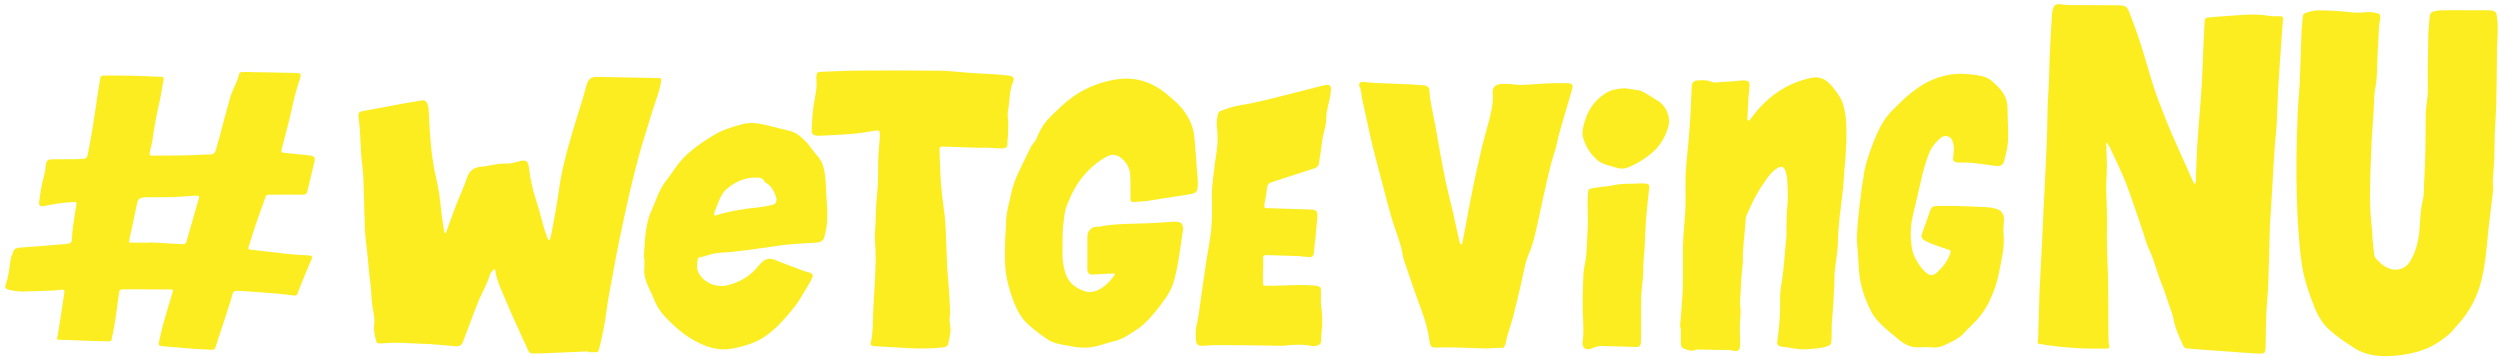
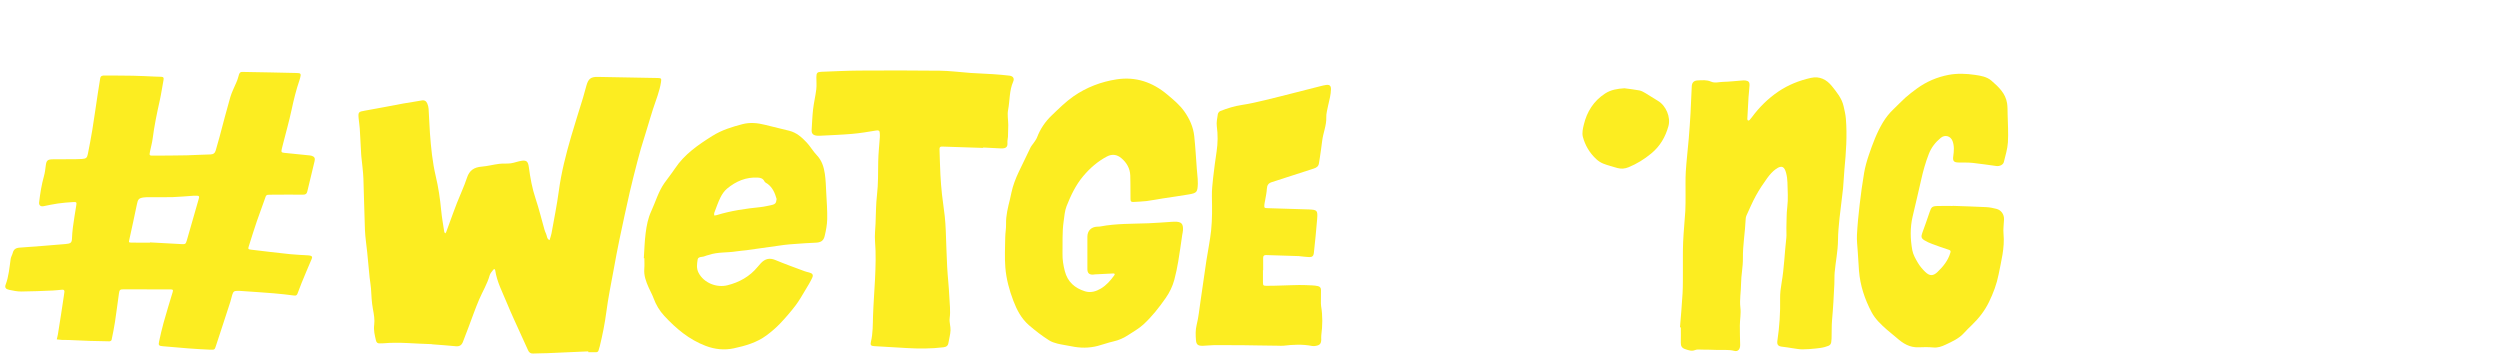
<svg xmlns="http://www.w3.org/2000/svg" width="419" height="60" viewBox="0 0 419 60" fill="none">
-   <path d="M350.582 58.436C348.007 58.4 345.444 58.191 342.893 57.821C342.431 57.753 341.973 57.652 341.515 57.568C341.543 57.13 341.587 56.692 341.603 56.254C341.684 53.755 341.732 51.256 341.832 48.761C341.933 46.326 342.086 43.899 342.206 41.464C342.306 39.48 342.387 37.491 342.483 35.506C342.6 33.119 342.724 30.737 342.837 28.35C342.933 26.301 343.03 24.248 343.098 22.199C343.174 19.937 343.134 17.667 343.303 15.409C343.443 13.524 343.443 11.644 343.516 9.764C343.608 7.305 343.773 4.85 343.909 2.391C343.917 2.254 343.937 2.118 343.966 1.981C344.203 0.747 344.472 0.571 345.717 0.76C346.123 0.82 346.537 0.84 346.946 0.844C349.658 0.864 352.374 0.872 355.085 0.888C356.194 0.896 356.515 1.093 356.917 2.166C357.532 3.801 358.15 5.436 358.684 7.1C359.508 9.675 360.223 12.287 361.055 14.858C361.573 16.453 362.212 18.008 362.814 19.579C363.132 20.411 363.469 21.235 363.822 22.05C364.574 23.778 365.345 25.493 366.112 27.213C366.598 28.306 367.084 29.403 367.579 30.488C367.643 30.632 367.787 30.741 367.892 30.861C367.932 30.712 368.008 30.568 368.012 30.419C368.093 28.467 368.137 26.51 368.249 24.557C368.362 22.613 368.539 20.668 368.683 18.727C368.8 17.164 368.944 15.597 369.029 14.034C369.133 12.122 369.189 10.206 369.27 8.293C369.33 6.855 369.398 5.416 369.467 3.978C369.515 3.01 369.515 2.977 370.439 2.897C372.214 2.744 373.994 2.624 375.774 2.507C377.38 2.399 378.983 2.407 380.582 2.688C381.048 2.768 381.542 2.696 382.024 2.712C382.611 2.728 382.655 2.789 382.615 3.387C382.555 4.243 382.49 5.099 382.43 5.955C382.225 8.864 382.004 11.768 381.831 14.681C381.719 16.602 381.699 18.526 381.594 20.447C381.522 21.781 381.366 23.107 381.261 24.441C381.185 25.433 381.12 26.425 381.064 27.418C380.964 29.097 380.879 30.777 380.779 32.456C380.67 34.236 380.55 36.016 380.434 37.796C380.425 37.901 380.425 38.001 380.425 38.105C380.337 41.332 380.273 44.562 380.152 47.784C380.092 49.395 379.899 50.999 379.831 52.61C379.759 54.361 379.763 56.113 379.726 57.865C379.698 59.255 379.662 59.32 378.268 59.251C376.521 59.167 374.777 59.01 373.034 58.886C371.732 58.793 370.431 58.705 369.133 58.608C368.277 58.544 367.422 58.464 366.566 58.407C366.261 58.387 366.06 58.271 365.931 57.982C365.285 56.547 364.59 55.141 364.3 53.566C364.14 52.698 363.798 51.862 363.509 51.019C363.103 49.821 362.722 48.616 362.244 47.447C361.48 45.583 361.067 43.594 360.171 41.77C359.693 40.797 359.46 39.709 359.102 38.676C358.162 35.956 357.287 33.212 356.246 30.532C355.467 28.523 354.479 26.598 353.575 24.638C353.49 24.453 353.374 24.28 353.257 24.107C353.205 24.027 353.125 23.967 353.056 23.894C353.04 23.995 353 24.091 353.004 24.192C353.04 25.381 353.117 26.57 353.117 27.759C353.117 29.049 353 30.335 353 31.621C353 32.878 353.101 34.136 353.117 35.397C353.153 38.214 353.06 41.034 353.205 43.847C353.43 48.206 353.31 52.562 353.378 56.917C353.382 57.19 353.406 57.463 353.45 57.728C353.567 58.375 353.555 58.411 352.86 58.424C352.104 58.44 351.349 58.424 350.59 58.424L350.582 58.436Z" fill="#FCED21" />
  <path d="M98.597 58.889C96.307 58.99 94.017 59.094 91.727 59.191C90.936 59.223 90.144 59.211 89.357 59.251C88.907 59.275 88.666 59.07 88.493 58.681C88.152 57.897 87.782 57.13 87.433 56.35C86.589 54.474 85.706 52.618 84.926 50.713C84.203 48.945 83.287 47.242 83.002 45.317C82.962 45.044 82.793 45.056 82.672 45.213C82.439 45.506 82.162 45.811 82.066 46.157C81.664 47.591 80.881 48.849 80.302 50.199C79.644 51.742 79.101 53.329 78.503 54.9C78.197 55.699 77.888 56.495 77.587 57.294C77.378 57.849 77.012 58.09 76.402 58.03C75.104 57.901 73.803 57.817 72.505 57.712C72.437 57.708 72.368 57.68 72.3 57.676C69.625 57.62 66.953 57.294 64.27 57.535C64.065 57.556 63.856 57.544 63.651 57.551C63.294 57.568 63.097 57.435 63.008 57.049C62.812 56.19 62.591 55.37 62.715 54.438C62.828 53.582 62.667 52.666 62.502 51.798C62.285 50.649 62.253 49.496 62.177 48.343C62.137 47.728 62.012 47.121 61.948 46.507C61.807 45.112 61.687 43.714 61.546 42.32C61.422 41.062 61.217 39.813 61.164 38.555C61.044 35.678 61.02 32.802 60.907 29.925C60.859 28.703 60.682 27.486 60.566 26.265C60.558 26.16 60.542 26.06 60.538 25.955C60.458 24.485 60.389 23.014 60.297 21.544C60.261 20.965 60.156 20.387 60.104 19.808C60.012 18.771 60.104 18.727 61.153 18.546C63.31 18.177 65.455 17.739 67.608 17.345C68.612 17.16 69.629 17.044 70.633 16.843C71.143 16.738 71.441 16.939 71.617 17.357C71.734 17.634 71.814 17.944 71.834 18.245C71.922 19.607 71.963 20.969 72.059 22.331C72.236 24.75 72.473 27.161 73.031 29.531C73.473 31.395 73.758 33.288 73.935 35.2C74.048 36.426 74.273 37.639 74.457 38.856C74.469 38.949 74.558 39.029 74.61 39.118C74.666 39.049 74.747 38.989 74.775 38.909C74.956 38.427 75.128 37.944 75.305 37.462C75.731 36.305 76.141 35.144 76.591 33.999C77.137 32.597 77.796 31.231 78.262 29.8C78.671 28.539 79.471 28.028 80.732 27.928C81.716 27.848 82.689 27.582 83.673 27.458C84.308 27.378 84.966 27.458 85.601 27.373C86.24 27.285 86.854 27.016 87.493 26.936C88.309 26.835 88.517 27.152 88.638 28.044C88.871 29.808 89.184 31.556 89.755 33.26C90.329 34.975 90.755 36.743 91.253 38.487C91.317 38.716 91.406 38.941 91.51 39.158C91.691 39.532 91.627 40.038 92.105 40.251C92.217 39.869 92.362 39.491 92.434 39.102C92.856 36.743 93.338 34.393 93.656 32.022C94.069 28.92 94.841 25.911 95.712 22.918C96.343 20.748 97.038 18.599 97.697 16.441C97.906 15.754 98.086 15.059 98.279 14.364C98.593 13.223 99.006 12.873 100.155 12.889C103.522 12.937 106.888 13.006 110.25 13.074C110.837 13.086 110.873 13.166 110.785 13.757C110.548 15.328 109.925 16.779 109.443 18.277C109.097 19.35 108.784 20.435 108.455 21.512C108.105 22.652 107.748 23.786 107.406 24.927C107.201 25.618 107.017 26.313 106.84 27.008C106.402 28.732 105.944 30.451 105.55 32.183C104.952 34.819 104.381 37.458 103.827 40.102C103.481 41.741 103.18 43.389 102.879 45.036C102.437 47.459 101.935 49.873 101.617 52.316C101.364 54.257 100.979 56.161 100.517 58.054C100.469 58.255 100.384 58.444 100.344 58.644C100.288 58.934 100.123 59.042 99.838 59.034C99.424 59.022 99.014 59.034 98.601 59.034C98.601 58.99 98.601 58.946 98.597 58.898L98.597 58.889Z" fill="#FCED21" />
-   <path d="M413.012 1.723C414.281 1.723 415.555 1.723 416.824 1.723C417.097 1.723 417.379 1.715 417.644 1.764C418.198 1.864 418.387 2.097 418.467 2.652C418.708 4.279 418.628 5.902 418.516 7.533C418.483 8.011 418.503 8.493 418.495 8.976C418.455 11.893 418.435 14.81 418.363 17.727C418.327 19.225 418.182 20.724 418.126 22.223C418.074 23.697 418.09 25.176 418.038 26.65C417.993 27.779 417.881 28.904 417.813 30.029C417.792 30.363 417.8 30.696 417.808 31.03C417.813 31.339 417.873 31.652 417.837 31.954C417.596 34.027 417.334 36.096 417.089 38.165C416.993 38.981 416.921 39.797 416.848 40.616C416.664 42.661 416.423 44.694 415.953 46.703C415.274 49.604 413.968 52.151 411.976 54.353C411.469 54.912 411.019 55.53 410.453 56.02C408.914 57.35 407.211 58.371 405.207 58.934C403.335 59.46 401.463 59.713 399.534 59.685C397.715 59.657 396.011 59.271 394.465 58.263C393.087 57.362 391.725 56.459 390.484 55.358C389.266 54.277 388.487 52.951 387.901 51.48C386.997 49.218 386.201 46.912 385.82 44.505C385.514 42.585 385.354 40.636 385.217 38.696C384.936 34.73 384.86 30.752 384.884 26.779C384.904 24.071 384.996 21.363 385.105 18.659C385.169 17.052 385.366 15.448 385.438 13.841C385.563 10.969 385.627 8.096 385.739 5.223C385.771 4.403 385.888 3.588 385.948 2.768C385.972 2.451 386.113 2.278 386.414 2.173C387.133 1.932 387.84 1.727 388.62 1.731C390.576 1.748 392.52 1.868 394.469 2.101C395.308 2.202 396.176 2.025 397.028 2.013C397.433 2.013 397.847 2.073 398.241 2.165C398.868 2.314 398.964 2.443 398.92 3.102C398.892 3.544 398.747 3.977 398.723 4.419C398.618 6.199 398.53 7.983 398.454 9.763C398.385 11.431 398.434 13.098 398.096 14.757C397.871 15.854 397.919 17.007 397.847 18.132C397.735 19.84 397.622 21.547 397.51 23.255C397.502 23.36 397.498 23.46 397.494 23.564C397.349 27.542 397.092 31.52 397.289 35.505C397.341 36.598 397.482 37.687 397.57 38.776C397.61 39.254 397.614 39.736 397.658 40.214C397.731 41.034 397.795 41.854 397.919 42.661C397.964 42.95 398.124 43.264 398.325 43.477C399.161 44.365 400.125 45.144 401.382 45.193C402.367 45.233 403.29 44.803 403.841 43.943C404.6 42.754 405.062 41.456 405.311 40.038C405.681 37.916 405.52 35.746 406.046 33.637C406.283 32.689 406.235 31.664 406.283 30.676C406.368 28.932 406.452 27.189 406.492 25.441C406.536 23.38 406.516 21.318 406.556 19.257C406.572 18.474 406.653 17.686 406.765 16.907C407.051 14.994 406.834 13.074 406.898 11.157C406.958 9.373 406.93 7.585 406.982 5.802C407.01 4.813 407.131 3.825 407.203 2.836C407.239 2.326 407.484 1.989 407.987 1.888C408.384 1.808 408.794 1.732 409.2 1.723C410.469 1.703 411.743 1.715 413.012 1.715C413.012 1.707 413.012 1.703 413.012 1.695L413.012 1.723Z" fill="#FCED21" />
  <path d="M24.62 48.487C23.351 48.487 22.077 48.479 20.808 48.487C20.097 48.491 20.025 48.556 19.932 49.199C19.707 50.789 19.51 52.381 19.269 53.968C19.117 54.976 18.908 55.981 18.699 56.981C18.679 57.078 18.47 57.206 18.349 57.206C17.249 57.198 16.152 57.17 15.051 57.134C13.854 57.093 12.653 57.029 11.456 56.981C11.115 56.969 10.769 56.989 10.424 56.973C10.118 56.957 9.817 56.917 9.512 56.885C9.576 56.595 9.66 56.306 9.709 56.009C9.885 54.928 10.054 53.843 10.223 52.762C10.391 51.681 10.552 50.601 10.713 49.52C10.745 49.319 10.781 49.114 10.797 48.913C10.821 48.652 10.681 48.532 10.432 48.552C9.921 48.592 9.411 48.668 8.901 48.688C7.121 48.761 5.338 48.845 3.554 48.857C2.879 48.861 2.196 48.712 1.53 48.576C0.971 48.459 0.762 48.19 0.943 47.716C1.473 46.318 1.578 44.851 1.787 43.397C1.835 43.063 2.04 42.758 2.124 42.428C2.277 41.81 2.622 41.548 3.285 41.504C5.848 41.336 8.403 41.106 10.962 40.902C11.135 40.89 11.303 40.861 11.472 40.833C11.874 40.769 12.039 40.528 12.055 40.126C12.087 39.443 12.127 38.76 12.219 38.085C12.384 36.868 12.581 35.654 12.778 34.445C12.866 33.911 12.846 33.838 12.28 33.866C11.424 33.911 10.568 33.987 9.721 34.103C8.909 34.216 8.11 34.397 7.302 34.557C6.812 34.654 6.499 34.409 6.555 33.915C6.728 32.424 6.965 30.941 7.375 29.491C7.531 28.933 7.595 28.35 7.668 27.771C7.776 26.907 7.949 26.719 8.821 26.699C9.849 26.678 10.882 26.691 11.914 26.683C12.533 26.678 13.151 26.683 13.766 26.642C14.425 26.594 14.598 26.453 14.726 25.803C14.995 24.461 15.252 23.115 15.473 21.765C15.799 19.74 16.084 17.711 16.389 15.682C16.518 14.838 16.666 13.994 16.791 13.15C16.859 12.684 17.18 12.652 17.546 12.656C19.129 12.668 20.708 12.66 22.29 12.692C23.528 12.716 24.761 12.785 25.994 12.837C26.336 12.849 26.681 12.865 27.023 12.869C27.4 12.873 27.477 13.054 27.408 13.403C27.187 14.549 27.031 15.706 26.777 16.839C26.296 18.976 25.854 21.118 25.576 23.291C25.484 24.003 25.275 24.694 25.139 25.401C25.01 26.068 25.022 26.088 25.737 26.084C27.593 26.076 29.449 26.068 31.305 26.032C32.627 26.003 33.948 25.903 35.27 25.883C35.78 25.875 36.029 25.638 36.158 25.204C36.379 24.449 36.596 23.689 36.8 22.93C37.395 20.72 37.953 18.502 38.592 16.304C38.837 15.457 39.259 14.661 39.6 13.841C39.693 13.62 39.797 13.399 39.857 13.166C40.203 11.889 40.167 12.05 41.3 12.066C44.047 12.102 46.795 12.174 49.543 12.23C49.716 12.23 49.884 12.25 50.057 12.258C50.318 12.271 50.427 12.423 50.386 12.664C50.342 12.929 50.274 13.199 50.186 13.456C49.631 15.075 49.225 16.734 48.868 18.41C48.462 20.314 47.924 22.195 47.446 24.083C47.37 24.38 47.285 24.678 47.221 24.979C47.112 25.489 47.153 25.566 47.683 25.622C49.008 25.766 50.338 25.891 51.664 26.024C51.869 26.044 52.082 26.056 52.27 26.12C52.696 26.265 52.841 26.514 52.728 26.992C52.331 28.695 51.905 30.387 51.503 32.09C51.411 32.488 51.218 32.629 50.792 32.625C48.98 32.605 47.169 32.625 45.357 32.633C44.59 32.637 44.618 32.653 44.373 33.38C43.955 34.606 43.481 35.811 43.063 37.036C42.589 38.431 42.147 39.833 41.709 41.235C41.549 41.745 41.569 41.782 42.135 41.85C44.304 42.115 46.478 42.372 48.655 42.601C49.643 42.706 50.636 42.73 51.628 42.794C51.732 42.802 51.833 42.806 51.933 42.83C52.25 42.898 52.403 43.019 52.242 43.393C51.652 44.747 51.09 46.109 50.527 47.475C50.294 48.045 50.093 48.632 49.864 49.203C49.772 49.431 49.651 49.58 49.326 49.536C48.177 49.383 47.028 49.255 45.871 49.158C44.164 49.018 42.456 48.909 40.745 48.789C40.436 48.769 40.127 48.74 39.817 48.745C39.239 48.757 39.106 48.849 38.929 49.395C38.801 49.785 38.733 50.191 38.604 50.585C38.142 52.019 37.672 53.445 37.202 54.88C36.873 55.884 36.535 56.889 36.214 57.893C35.985 58.608 35.989 58.636 35.226 58.608C33.992 58.556 32.759 58.48 31.526 58.387C30.124 58.283 28.722 58.142 27.32 58.03C26.625 57.973 26.52 57.885 26.665 57.222C26.89 56.185 27.123 55.149 27.408 54.124C27.898 52.381 28.421 50.645 28.951 48.913C29.071 48.528 28.875 48.507 28.609 48.507C27.268 48.507 25.93 48.507 24.588 48.507L24.588 48.499L24.62 48.487ZM25.146 40.665C25.146 40.665 25.146 40.636 25.146 40.624C26.914 40.721 28.682 40.813 30.449 40.914C31.048 40.946 31.132 40.902 31.305 40.311C31.976 37.981 32.647 35.646 33.313 33.316C33.322 33.284 33.325 33.248 33.338 33.215C33.434 32.962 33.354 32.818 33.081 32.806C32.839 32.798 32.598 32.794 32.361 32.81C31.233 32.882 30.108 32.998 28.979 33.035C27.677 33.075 26.372 33.043 25.07 33.051C24.729 33.051 24.379 33.043 24.042 33.095C23.259 33.212 23.118 33.412 22.953 34.204C22.547 36.177 22.118 38.149 21.684 40.114C21.571 40.616 21.555 40.653 22.057 40.661C23.086 40.681 24.114 40.665 25.142 40.665L25.146 40.665Z" fill="#FCED21" />
  <path d="M281.567 54.86C281.715 52.947 281.896 51.035 282.001 49.122C282.073 47.856 282.041 46.583 282.053 45.309C282.065 43.73 282.025 42.147 282.093 40.568C282.165 38.828 282.354 37.097 282.459 35.357C282.511 34.465 282.491 33.573 282.499 32.677C282.511 31.371 282.459 30.061 282.539 28.76C282.655 26.919 282.876 25.091 283.033 23.255C283.154 21.821 283.254 20.383 283.334 18.944C283.419 17.45 283.463 15.951 283.539 14.456C283.571 13.841 283.889 13.508 284.515 13.48C285.267 13.448 286.03 13.355 286.753 13.677C287.42 13.978 288.103 13.733 288.774 13.721C289.834 13.697 290.891 13.572 291.951 13.492C292.156 13.476 292.365 13.46 292.566 13.492C293.044 13.568 293.245 13.773 293.225 14.247C293.197 14.93 293.096 15.609 293.052 16.288C292.972 17.514 292.911 18.739 292.851 19.965C292.851 20.045 292.919 20.178 292.988 20.202C293.056 20.226 293.184 20.162 293.245 20.101C293.385 19.953 293.51 19.788 293.634 19.623C294.868 17.952 296.33 16.513 298.045 15.348C299.704 14.223 301.548 13.492 303.505 13.054C304.991 12.72 306.152 13.347 307.032 14.444C307.839 15.453 308.687 16.473 308.984 17.787C309.141 18.482 309.313 19.185 309.37 19.896C309.599 22.733 309.398 25.566 309.125 28.39C309.024 29.447 309.004 30.515 308.896 31.572C308.723 33.236 308.478 34.891 308.305 36.554C308.181 37.784 308.056 39.017 308.048 40.247C308.036 42.071 307.65 43.851 307.49 45.655C307.433 46.302 307.47 46.956 307.437 47.611C307.341 49.624 307.237 51.637 307.052 53.646C306.959 54.671 307.016 55.707 306.971 56.736C306.927 57.761 306.831 57.889 305.851 58.158C305.361 58.295 304.846 58.355 304.34 58.407C303.593 58.48 302.838 58.556 302.087 58.552C301.512 58.552 300.938 58.428 300.367 58.351C299.833 58.279 299.299 58.166 298.76 58.118C298.017 58.05 297.784 57.793 297.893 57.073C298.242 54.735 298.395 52.389 298.347 50.026C298.33 49.142 298.451 48.25 298.6 47.374C299.033 44.879 299.102 42.344 299.391 39.837C299.451 39.294 299.375 38.74 299.399 38.19C299.451 37.028 299.399 35.871 299.548 34.702C299.716 33.356 299.608 31.97 299.576 30.604C299.564 30.061 299.491 29.503 299.351 28.981C299.09 28.016 298.688 27.59 297.652 28.322C297.073 28.728 296.583 29.302 296.165 29.877C295.482 30.817 294.84 31.793 294.281 32.81C293.691 33.886 293.213 35.023 292.698 36.141C292.614 36.321 292.582 36.538 292.574 36.739C292.485 38.925 292.08 41.078 292.112 43.28C292.132 44.711 291.807 46.145 291.799 47.575C291.795 48.905 291.525 50.219 291.69 51.569C291.811 52.541 291.606 53.55 291.598 54.542C291.586 55.631 291.634 56.72 291.65 57.809C291.662 58.524 291.292 58.966 290.686 58.809C289.661 58.548 288.637 58.693 287.613 58.644C286.825 58.608 286.034 58.604 285.247 58.596C284.869 58.596 284.455 58.524 284.126 58.66C283.507 58.914 283.001 58.697 282.443 58.516C281.888 58.335 281.691 58.002 281.703 57.447C281.723 56.587 281.707 55.727 281.707 54.872L281.583 54.864L281.567 54.86Z" fill="#FCED21" />
  <path d="M182.246 42.34C182.246 41.448 182.238 40.552 182.246 39.66C182.254 38.672 182.893 38.029 183.889 37.989C184.062 37.981 184.235 37.989 184.403 37.957C187.075 37.447 189.786 37.523 192.482 37.419C193.784 37.366 195.081 37.262 196.379 37.177C196.551 37.165 196.72 37.157 196.893 37.157C197.989 37.149 198.319 37.475 198.271 38.56C198.259 38.829 198.182 39.098 198.142 39.367C197.921 40.854 197.724 42.344 197.471 43.827C197.294 44.859 197.086 45.892 196.812 46.905C196.515 47.993 196.029 49.006 195.374 49.942C194.258 51.545 193.052 53.08 191.614 54.398C190.891 55.061 190.003 55.551 189.18 56.097C188.38 56.628 187.525 57.026 186.569 57.234C185.701 57.427 184.861 57.745 184.002 57.97C182.523 58.359 181.037 58.347 179.547 58.034C178.779 57.873 177.996 57.781 177.233 57.592C176.743 57.471 176.236 57.303 175.815 57.034C174.634 56.282 173.525 55.431 172.46 54.51C171.167 53.389 170.424 51.943 169.833 50.4C169.15 48.604 168.648 46.74 168.495 44.831C168.363 43.16 168.451 41.472 168.475 39.789C168.487 39.038 168.636 38.286 168.616 37.539C168.58 36.113 168.933 34.759 169.271 33.397C169.363 33.031 169.435 32.661 169.512 32.292C169.769 31.078 170.215 29.933 170.741 28.816C171.4 27.422 172.071 26.032 172.75 24.65C172.854 24.441 173.031 24.268 173.163 24.071C173.388 23.73 173.669 23.4 173.81 23.027C174.344 21.616 175.168 20.399 176.24 19.37C177.426 18.233 178.603 17.056 179.94 16.128C182.098 14.633 184.552 13.697 187.151 13.299C190.357 12.809 193.177 13.774 195.647 15.855C196.676 16.719 197.708 17.57 198.492 18.675C199.375 19.921 199.994 21.295 200.155 22.814C200.352 24.65 200.448 26.498 200.589 28.342C200.633 28.889 200.693 29.431 200.733 29.977C200.753 30.251 200.765 30.528 200.757 30.801C200.701 32.203 200.593 32.352 199.243 32.585C197.797 32.834 196.338 33.031 194.888 33.256C193.976 33.397 193.068 33.586 192.157 33.698C191.413 33.79 190.658 33.802 189.907 33.851C189.602 33.871 189.473 33.722 189.473 33.421C189.473 32.975 189.473 32.529 189.465 32.083C189.457 31.195 189.465 30.307 189.433 29.423C189.393 28.214 188.822 27.245 187.922 26.494C187.219 25.907 186.412 25.763 185.536 26.221C183.974 27.044 182.676 28.177 181.543 29.523C180.29 31.014 179.466 32.754 178.763 34.534C178.442 35.345 178.386 36.269 178.261 37.149C178.004 38.921 178.117 40.709 178.076 42.493C178.052 43.502 178.213 44.462 178.462 45.434C178.932 47.246 180.125 48.283 181.84 48.821C182.805 49.123 183.708 48.833 184.504 48.363C185.42 47.821 186.131 47.009 186.757 46.141C186.926 45.908 186.769 45.824 186.581 45.832C185.556 45.872 184.536 45.932 183.512 45.984C183.407 45.989 183.307 46.017 183.206 46.021C182.559 46.053 182.254 45.776 182.246 45.125C182.234 44.197 182.246 43.269 182.246 42.344C182.246 42.344 182.242 42.344 182.238 42.344L182.246 42.34Z" fill="#FCED21" />
-   <path d="M253.045 14.071C253.603 14.123 254.25 14.235 254.897 14.231C255.821 14.227 256.741 14.131 257.665 14.079C258.613 14.027 259.565 13.962 260.513 13.934C261.256 13.914 261.999 13.934 262.742 13.946C263.506 13.958 263.702 14.236 263.49 14.963C262.758 17.458 262.015 19.949 261.304 22.448C261.035 23.4 260.907 24.397 260.593 25.333C259.79 27.739 259.292 30.218 258.733 32.685C258.235 34.883 257.805 37.097 257.279 39.291C257.018 40.383 256.693 41.48 256.243 42.513C255.785 43.566 255.556 44.663 255.319 45.767C255.158 46.503 255.009 47.238 254.837 47.969C254.423 49.701 254.021 51.437 253.575 53.156C253.298 54.209 252.932 55.242 252.627 56.29C252.487 56.78 252.442 57.303 252.262 57.777C252.041 58.359 252 58.311 251.265 58.303C250.486 58.299 249.703 58.408 248.923 58.395C246.147 58.347 243.376 58.134 240.596 58.255C239.949 58.283 239.696 57.998 239.607 57.327C239.362 55.491 238.892 53.719 238.238 51.979C237.193 49.191 236.237 46.37 235.289 43.55C235.04 42.806 235.008 41.995 234.779 41.243C234.277 39.608 233.678 38.001 233.184 36.366C232.722 34.827 232.344 33.264 231.931 31.713C231.372 29.596 230.806 27.478 230.263 25.357C229.942 24.095 229.665 22.826 229.38 21.556C229.03 19.985 228.689 18.41 228.351 16.835C228.183 16.035 228.175 15.212 227.841 14.436C227.648 13.986 228.018 13.673 228.528 13.729C229.171 13.797 229.818 13.874 230.464 13.902C232.312 13.986 234.164 14.043 236.016 14.123C236.904 14.163 237.792 14.239 238.68 14.304C239.21 14.344 239.551 14.657 239.579 15.22C239.664 17.112 240.182 18.928 240.507 20.78C240.805 22.464 241.102 24.143 241.411 25.827C241.696 27.374 241.97 28.925 242.303 30.463C242.673 32.167 243.118 33.851 243.512 35.546C243.854 37.013 244.163 38.487 244.492 39.958C244.553 40.227 244.605 40.496 244.689 40.757C244.717 40.854 244.83 40.922 244.902 41.002C244.962 40.922 245.059 40.85 245.075 40.761C245.24 39.958 245.396 39.154 245.549 38.35C246.007 35.936 246.437 33.509 246.935 31.102C247.405 28.828 247.931 26.562 248.469 24.3C248.779 23.002 249.168 21.721 249.506 20.431C249.924 18.84 250.313 17.253 250.173 15.577C250.096 14.657 250.659 14.119 251.607 14.075C252.053 14.055 252.499 14.075 253.037 14.075L253.045 14.071Z" fill="#FCED21" />
  <path d="M164.763 24.79C162.719 24.722 160.67 24.653 158.625 24.589C158.384 24.581 158.143 24.581 157.902 24.565C157.609 24.549 157.452 24.662 157.46 24.975C157.512 26.413 157.537 27.852 157.613 29.286C157.669 30.379 157.757 31.476 157.874 32.565C158.007 33.79 158.207 35.003 158.34 36.229C158.428 37.044 158.477 37.868 158.513 38.688C158.597 40.705 158.637 42.726 158.746 44.743C158.834 46.382 159.031 48.017 159.103 49.66C159.155 50.882 159.332 52.099 159.163 53.337C159.075 53.996 159.34 54.699 159.308 55.378C159.276 56.085 159.063 56.78 158.955 57.483C158.878 57.986 158.565 58.15 158.107 58.206C156.054 58.456 153.997 58.452 151.941 58.331C150.137 58.227 148.333 58.114 146.525 58.014C145.995 57.986 145.83 57.849 145.963 57.303C146.313 55.852 146.272 54.386 146.321 52.915C146.389 50.87 146.554 48.833 146.654 46.788C146.754 44.67 146.827 42.553 146.654 40.431C146.578 39.451 146.698 38.455 146.742 37.462C146.811 35.855 146.799 34.236 146.987 32.637C147.204 30.789 147.156 28.941 147.188 27.092C147.212 25.722 147.369 24.356 147.461 22.99C147.478 22.757 147.461 22.52 147.449 22.287C147.429 21.893 147.253 21.805 146.847 21.873C145.501 22.098 144.151 22.323 142.793 22.44C140.986 22.596 139.17 22.657 137.358 22.753C137.153 22.765 136.945 22.753 136.744 22.717C136.209 22.612 135.996 22.315 136.033 21.765C136.109 20.616 136.141 19.462 136.274 18.317C136.402 17.196 136.675 16.095 136.808 14.979C136.888 14.3 136.824 13.608 136.824 12.921C136.824 12.23 136.973 12.062 137.648 12.033C139.736 11.957 141.829 11.845 143.922 11.829C148.446 11.8 152.969 11.796 157.492 11.849C159.131 11.869 160.766 12.078 162.405 12.202C162.474 12.206 162.542 12.218 162.61 12.222C163.908 12.29 165.209 12.351 166.507 12.435C167.395 12.495 168.282 12.576 169.166 12.676C169.777 12.745 170.058 13.126 169.809 13.685C169.142 15.2 169.263 16.847 168.957 18.422C168.801 19.229 168.981 20.101 168.985 20.945C168.985 21.596 168.965 22.247 168.937 22.898C168.921 23.239 168.817 23.581 168.845 23.914C168.901 24.589 168.664 24.911 167.756 24.874C166.764 24.834 165.772 24.774 164.775 24.722C164.775 24.746 164.775 24.77 164.775 24.794L164.763 24.79Z" fill="#FCED21" />
  <path d="M327.242 34.501C329.122 34.569 331.006 34.618 332.886 34.714C333.465 34.742 334.043 34.859 334.606 35.004C335.413 35.212 335.907 35.944 335.875 36.779C335.843 37.595 335.714 38.415 335.791 39.218C336.008 41.544 335.401 43.766 334.967 45.996C334.654 47.599 334.075 49.138 333.352 50.621C332.637 52.091 331.657 53.345 330.488 54.47C330.042 54.896 329.6 55.33 329.186 55.788C328.335 56.736 327.206 57.234 326.093 57.761C325.438 58.07 324.788 58.307 324.024 58.235C323.209 58.158 322.377 58.17 321.554 58.206C320.067 58.271 318.939 57.56 317.886 56.627C317.348 56.149 316.769 55.724 316.231 55.245C315.255 54.382 314.295 53.49 313.676 52.316C312.527 50.143 311.764 47.849 311.567 45.386C311.483 44.329 311.426 43.268 311.362 42.212C311.306 41.255 311.173 40.295 311.226 39.347C311.314 37.675 311.479 36.008 311.672 34.349C311.88 32.549 312.121 30.753 312.427 28.969C312.599 27.964 312.881 26.968 313.21 26C313.849 24.123 314.532 22.259 315.56 20.543C316.058 19.708 316.649 18.968 317.352 18.301C318.023 17.666 318.653 16.983 319.34 16.369C319.955 15.822 320.61 15.324 321.273 14.842C322.871 13.677 324.667 12.913 326.595 12.548C328.046 12.274 329.524 12.335 330.994 12.548C331.986 12.692 332.991 12.853 333.762 13.52C334.951 14.553 336.132 15.633 336.389 17.317C336.474 17.879 336.462 18.462 336.474 19.033C336.506 20.64 336.622 22.251 336.526 23.854C336.457 24.967 336.112 26.068 335.843 27.161C335.73 27.619 335.148 27.896 334.59 27.824C333.268 27.655 331.954 27.438 330.633 27.301C329.849 27.221 329.054 27.249 328.267 27.237C327.447 27.225 327.25 26.98 327.367 26.172C327.487 25.32 327.555 24.465 327.246 23.637C326.925 22.777 325.965 22.524 325.262 23.111C324.378 23.846 323.691 24.71 323.269 25.803C322.723 27.213 322.313 28.655 321.988 30.13C321.53 32.199 321.028 34.256 320.549 36.317C320.116 38.186 320.164 40.074 320.501 41.934C320.638 42.682 321.056 43.401 321.449 44.068C321.775 44.618 322.209 45.124 322.667 45.57C323.402 46.285 324 46.282 324.719 45.59C325.667 44.682 326.491 43.682 326.873 42.384C326.949 42.119 326.961 41.97 326.631 41.866C325.687 41.565 324.751 41.231 323.819 40.882C323.378 40.717 322.936 40.524 322.534 40.275C321.996 39.945 321.951 39.66 322.168 39.057C322.59 37.904 323.004 36.743 323.394 35.578C323.695 34.682 323.819 34.549 324.772 34.525C325.595 34.505 326.419 34.521 327.242 34.521C327.242 34.509 327.242 34.497 327.242 34.485L327.242 34.501Z" fill="#FCED21" />
  <path d="M107.904 43.272C108.001 41.87 108.029 40.464 108.21 39.074C108.37 37.824 108.603 36.578 109.142 35.413C109.873 33.83 110.339 32.123 111.359 30.672C111.934 29.857 112.564 29.085 113.115 28.257C114.709 25.851 117.003 24.28 119.397 22.777C120.972 21.789 122.692 21.266 124.439 20.808C125.684 20.483 126.958 20.599 128.207 20.917C129.565 21.262 130.927 21.576 132.285 21.917C133.502 22.223 134.402 23.026 135.221 23.906C135.824 24.553 136.266 25.357 136.88 25.995C137.744 26.891 138.077 27.992 138.246 29.145C138.399 30.194 138.423 31.263 138.479 32.319C138.555 33.79 138.672 35.261 138.64 36.731C138.62 37.679 138.435 38.636 138.214 39.56C138.013 40.407 137.519 40.653 136.635 40.677C135.506 40.713 134.382 40.809 133.253 40.886C132.638 40.93 132.023 40.97 131.413 41.05C130.16 41.211 128.906 41.4 127.653 41.577C126.809 41.697 125.97 41.822 125.126 41.934C124.552 42.011 123.969 42.035 123.395 42.131C121.88 42.38 120.313 42.207 118.831 42.718C118.606 42.794 118.357 42.818 118.148 42.922C117.734 43.127 117.011 42.955 116.927 43.493C116.814 44.208 116.694 44.968 117.072 45.703C117.979 47.463 120.149 48.25 121.9 47.816C123.901 47.318 125.652 46.35 126.986 44.722C127.159 44.51 127.339 44.301 127.528 44.104C128.211 43.385 128.966 43.168 129.943 43.577C131.553 44.252 133.201 44.835 134.836 45.45C135.089 45.546 135.358 45.602 135.623 45.671C136.169 45.815 136.358 46.056 136.129 46.555C135.8 47.266 135.386 47.937 134.976 48.612C134.446 49.492 133.944 50.396 133.321 51.211C132.514 52.268 131.638 53.285 130.718 54.249C130.039 54.96 129.276 55.607 128.488 56.194C126.857 57.411 124.925 57.965 122.985 58.379C121.41 58.717 119.827 58.564 118.261 57.965C115.485 56.909 113.311 55.072 111.335 52.943C110.536 52.083 109.941 51.087 109.535 49.974C109.31 49.363 108.985 48.793 108.72 48.198C108.27 47.194 107.888 46.173 107.985 45.032C108.033 44.453 107.993 43.863 107.993 43.28C107.965 43.28 107.941 43.28 107.912 43.276L107.904 43.272ZM130.107 33.653C130.135 33.461 130.172 33.388 130.155 33.328C129.878 32.356 129.497 31.448 128.653 30.821C128.468 30.684 128.207 30.584 128.123 30.403C127.894 29.921 127.5 29.796 127.034 29.768C125.042 29.644 123.338 30.383 121.848 31.62C121.39 32.002 121.02 32.548 120.751 33.087C120.342 33.91 120.048 34.79 119.719 35.654C119.667 35.791 119.707 35.96 119.703 36.112C119.835 36.096 119.972 36.096 120.096 36.06C122.495 35.317 124.961 34.967 127.452 34.71C128.131 34.642 128.798 34.465 129.469 34.328C129.898 34.24 130.099 33.955 130.107 33.653Z" fill="#FCED21" />
  <path d="M211.672 45.309C211.672 45.96 211.668 46.615 211.672 47.266C211.68 47.829 211.708 47.893 212.222 47.901C213.146 47.909 214.074 47.869 214.998 47.845C215.914 47.821 216.83 47.776 217.746 47.768C218.461 47.764 219.176 47.796 219.891 47.829C220.229 47.845 220.566 47.877 220.895 47.953C221.229 48.029 221.41 48.258 221.398 48.628C221.382 49.243 221.386 49.862 221.386 50.476C221.386 50.75 221.374 51.031 221.418 51.3C221.691 52.939 221.663 54.575 221.446 56.214C221.414 56.451 221.446 56.692 221.442 56.933C221.418 57.6 221.201 57.853 220.542 57.966C220.341 58.002 220.124 58.026 219.927 57.986C218.324 57.676 216.722 57.749 215.119 57.941C214.813 57.978 214.5 57.941 214.191 57.941C213.098 57.929 212.005 57.913 210.913 57.897C209.965 57.885 209.017 57.861 208.065 57.853C206.53 57.841 204.991 57.833 203.457 57.845C202.846 57.849 202.236 57.941 201.625 57.954C200.798 57.974 200.504 57.785 200.444 57.005C200.38 56.162 200.344 55.326 200.557 54.462C200.87 53.205 200.998 51.899 201.187 50.613C201.525 48.311 201.842 46.005 202.187 43.702C202.441 42.011 202.802 40.335 202.983 38.636C203.184 36.735 203.152 34.819 203.115 32.902C203.095 31.846 203.212 30.785 203.328 29.732C203.489 28.274 203.694 26.819 203.907 25.365C204.112 23.967 204.128 22.576 203.939 21.17C203.851 20.507 204.007 19.808 204.108 19.133C204.136 18.94 204.337 18.687 204.517 18.615C205.694 18.149 206.896 17.775 208.161 17.586C209.479 17.393 210.78 17.076 212.078 16.771C213.741 16.377 215.396 15.943 217.055 15.525C218.481 15.164 219.907 14.798 221.333 14.436C221.631 14.36 221.932 14.288 222.233 14.243C222.816 14.159 223.069 14.344 223.073 14.934C223.073 15.377 222.996 15.819 222.916 16.256C222.824 16.759 222.675 17.253 222.579 17.755C222.458 18.386 222.265 19.025 222.285 19.655C222.338 21.026 221.755 22.267 221.598 23.593C221.486 24.541 221.341 25.489 221.205 26.434C221.161 26.739 221.1 27.04 221.06 27.346C220.992 27.86 220.679 28.093 220.201 28.246C217.854 28.993 215.516 29.78 213.166 30.52C212.58 30.705 212.359 31.038 212.327 31.637C212.295 32.284 212.142 32.922 212.038 33.561C212.001 33.794 211.933 34.027 211.913 34.264C211.869 34.867 211.877 34.871 212.52 34.891C214.741 34.959 216.967 35.028 219.188 35.096C219.224 35.096 219.256 35.096 219.293 35.096C220.763 35.164 220.867 35.229 220.755 36.715C220.614 38.632 220.393 40.54 220.197 42.449C220.152 42.883 219.911 43.104 219.453 43.088C218.915 43.072 218.381 42.995 217.846 42.943C217.814 42.943 217.778 42.927 217.746 42.923C215.898 42.867 214.054 42.81 212.206 42.75C211.873 42.738 211.696 42.863 211.704 43.228C211.72 43.915 211.708 44.602 211.708 45.289C211.692 45.289 211.672 45.289 211.656 45.289L211.672 45.309Z" fill="#FCED21" />
-   <path d="M274.364 58.159C272.363 58.102 270.54 58.062 268.716 57.994C268.085 57.97 267.511 58.054 266.928 58.339C265.868 58.858 265.076 58.363 265.249 57.222C265.506 55.539 265.317 53.884 265.273 52.212C265.221 50.127 265.285 48.034 265.382 45.952C265.426 45 265.707 44.064 265.819 43.116C265.92 42.268 265.94 41.412 265.984 40.56C266.04 39.431 266.113 38.302 266.125 37.173C266.137 36.121 266.069 35.068 266.073 34.011C266.073 33.332 266.125 32.649 266.189 31.97C266.201 31.846 266.382 31.673 266.514 31.637C266.94 31.528 267.378 31.46 267.816 31.4C268.66 31.283 269.515 31.235 270.343 31.054C271.19 30.869 272.03 30.801 272.89 30.801C273.641 30.801 274.396 30.753 275.147 30.733C275.348 30.729 275.553 30.733 275.754 30.761C276.401 30.861 276.465 31.002 276.393 31.645C276.196 33.413 275.999 35.181 275.862 36.952C275.746 38.451 275.726 39.958 275.642 41.46C275.589 42.348 275.481 43.232 275.425 44.12C275.396 44.554 275.445 44.996 275.421 45.43C275.372 46.25 275.328 47.073 275.22 47.885C274.918 50.175 275.079 52.473 275.043 54.767C275.031 55.623 275.059 56.483 275.019 57.339C274.991 57.929 274.73 58.151 274.36 58.154L274.364 58.159Z" fill="#FCED21" />
  <path d="M272.251 14.794C273.091 14.911 273.934 14.995 274.762 15.156C275.119 15.224 275.465 15.425 275.786 15.614C276.489 16.027 277.164 16.494 277.867 16.903C279.221 17.695 280.048 19.651 279.627 21.15C279.116 22.97 278.233 24.509 276.722 25.747C275.561 26.699 274.34 27.454 272.966 28.021C272.327 28.286 271.709 28.338 271.066 28.157C270.275 27.936 269.479 27.723 268.716 27.426C268.282 27.257 267.86 26.976 267.519 26.655C266.418 25.63 265.659 24.352 265.285 22.918C265.125 22.299 265.285 21.552 265.446 20.897C265.968 18.719 267.089 16.931 269.001 15.682C269.997 15.031 271.09 14.87 272.255 14.794L272.251 14.794Z" fill="#FCED21" />
</svg>